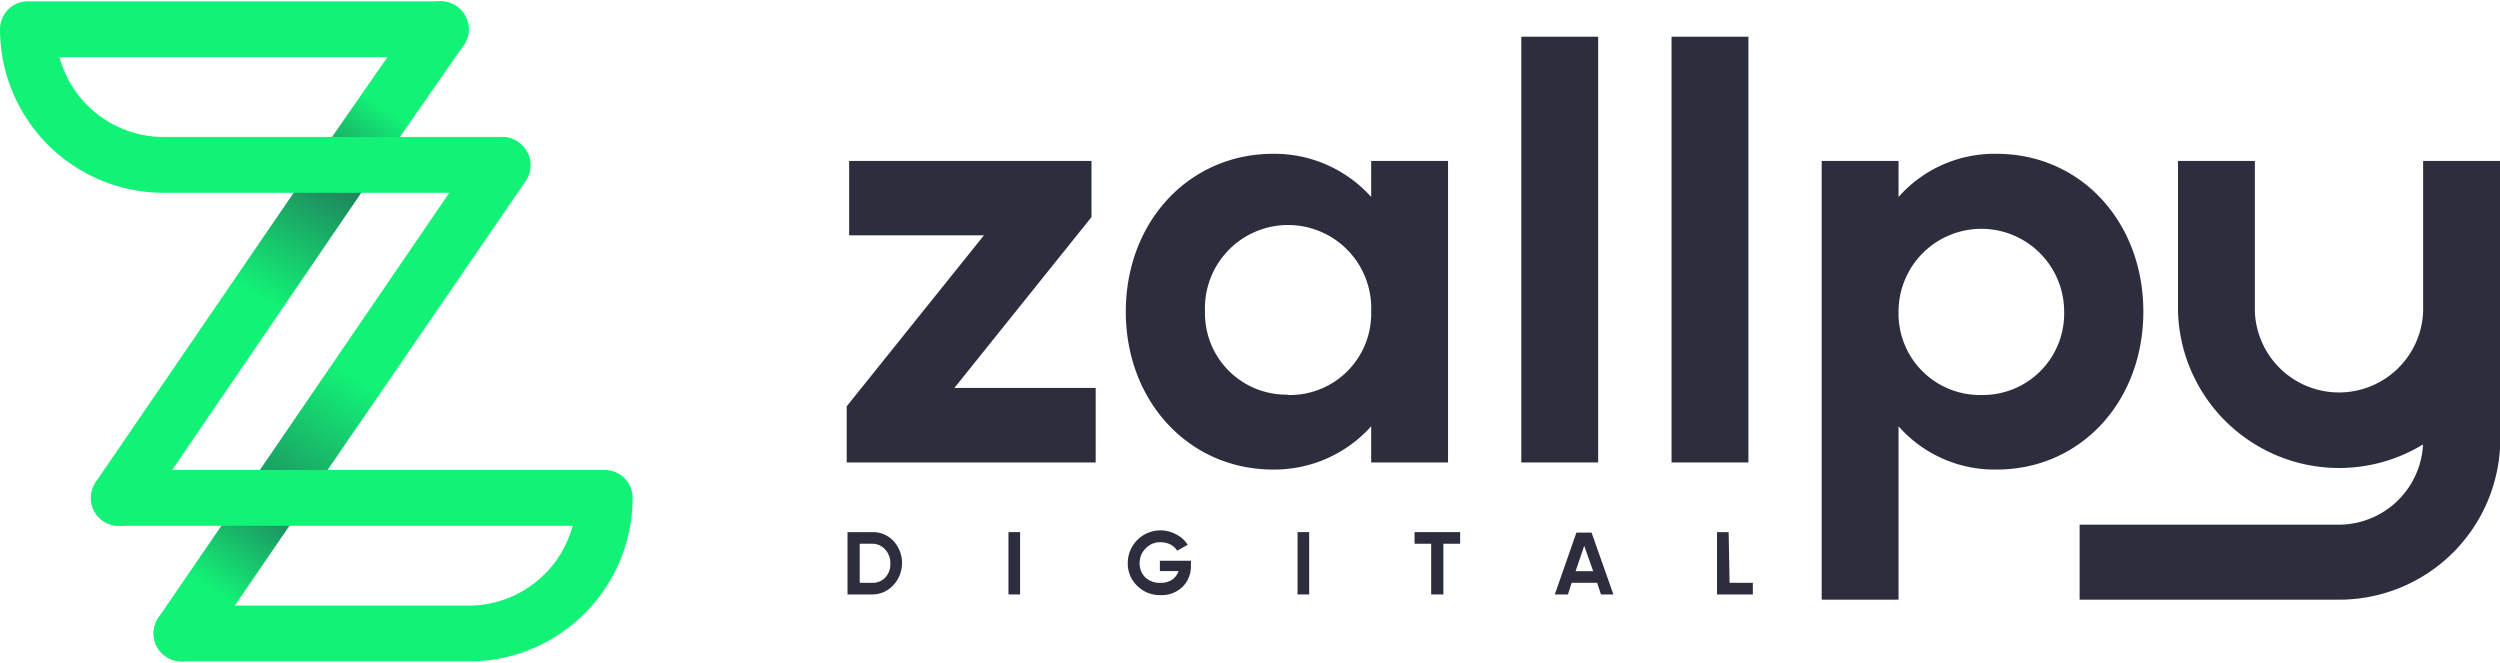
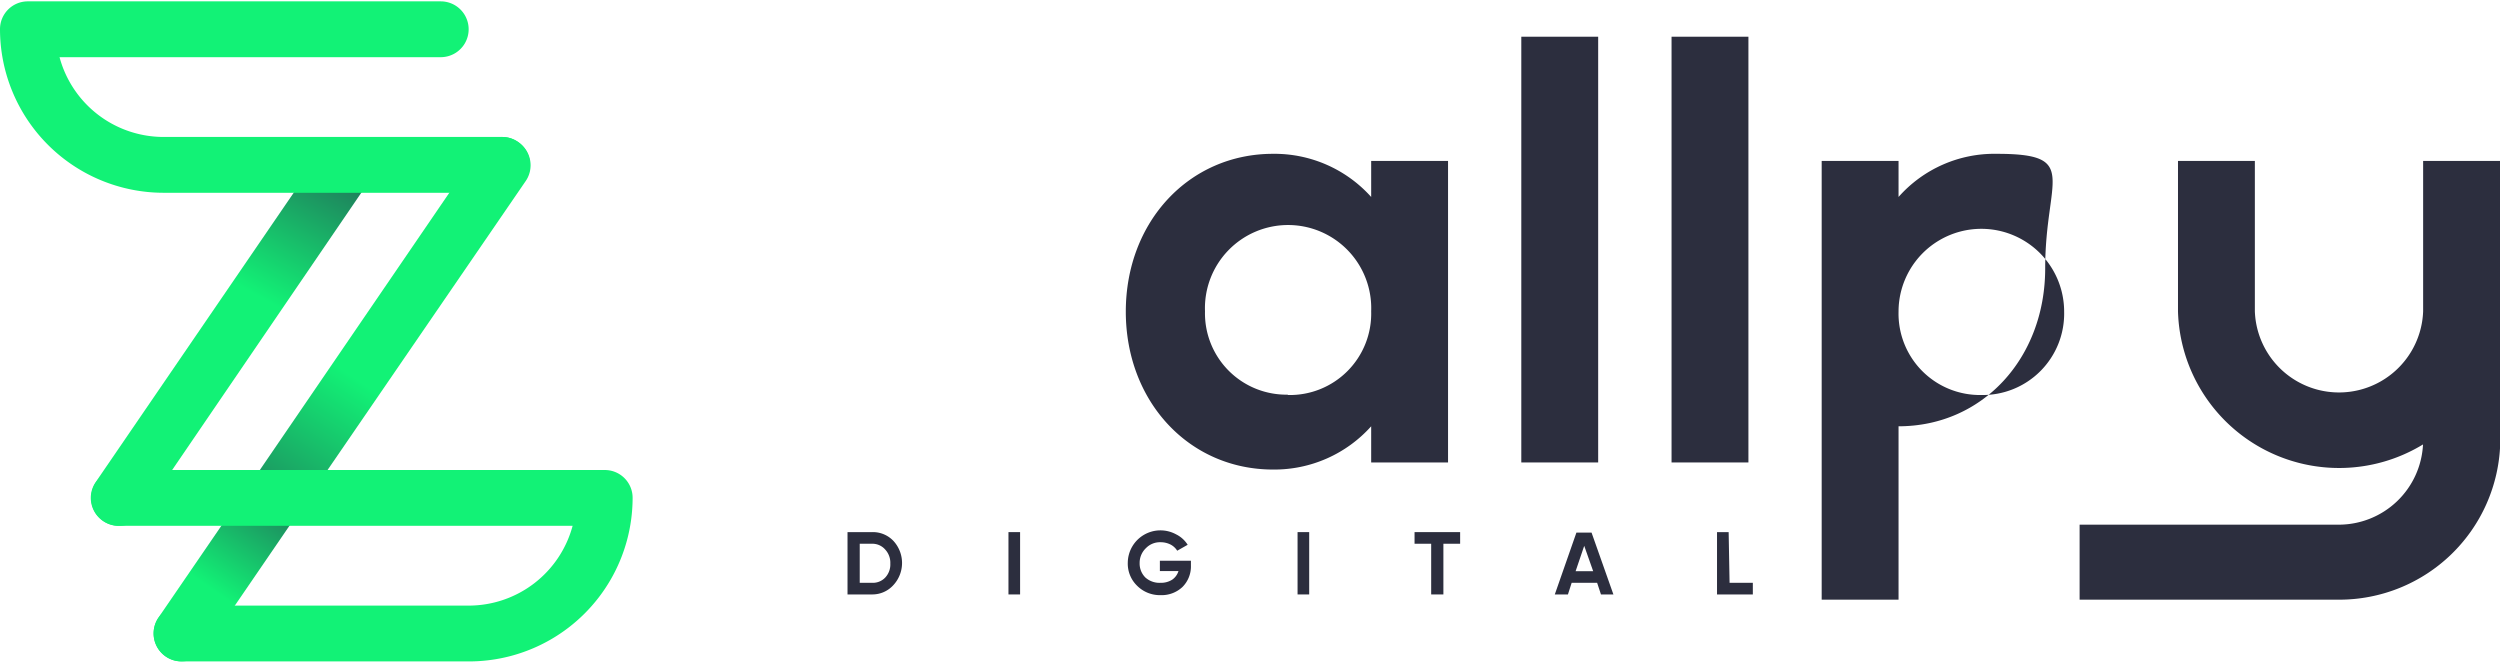
<svg xmlns="http://www.w3.org/2000/svg" width="215" height="57" viewBox="0 0 214.98 56.76">
  <defs>
    <linearGradient id="b4407a60-3332-484d-a747-39f6286d8949" x1="28.94" y1="12.26" x2="21.84" y2="25.16" gradientUnits="userSpaceOnUse">
      <stop offset="0.01" stop-color="#216b57" />
      <stop offset="1" stop-color="#12f276" />
    </linearGradient>
    <linearGradient id="a5b1e2be-54b9-4ee2-86c7-8c2bb61b7623" x1="27.88" y1="17.01" x2="33.14" y2="9.27" href="#b4407a60-3332-484d-a747-39f6286d8949" />
    <linearGradient id="bea0e6b2-64af-4797-9d65-b4d54e457045" x1="24.84" y1="40.94" x2="18.2" y2="50.56" gradientUnits="userSpaceOnUse">
      <stop offset="0" stop-color="#216b57" />
      <stop offset="1" stop-color="#12f276" />
    </linearGradient>
    <linearGradient id="b3cd0015-18de-476e-9cde-05bfc2b937cd" x1="20.73" y1="47.35" x2="30.65" y2="32.47" href="#b4407a60-3332-484d-a747-39f6286d8949" />
  </defs>
  <g id="f5d14087-7b4d-4bde-9a23-444513dfc22c" data-name="Layer 2">
    <g id="a12a8fee-a01b-4869-8f50-33722173e33f" data-name="Layer 1">
      <path d="M26.54,14.58,8.23,41.34a2.4,2.4,0,0,0,.62,3.34,2.37,2.37,0,0,0,1.36.42,2.4,2.4,0,0,0,2-1L31.77,15.43l.6-.85Z" fill="url(#b4407a60-3332-484d-a747-39f6286d8949)" />
-       <path d="M39.27.43a2.39,2.39,0,0,0-3.34.6L27.82,12.71l-.34.49h5.84l6.55-9.43A2.39,2.39,0,0,0,39.27.43Z" fill="url(#a5b1e2be-54b9-4ee2-86c7-8c2bb61b7623)" />
      <path d="M43.18,16.46H14.06A14.08,14.08,0,0,1,0,2.4,2.39,2.39,0,0,1,2.4,0H37.9a2.4,2.4,0,0,1,0,4.8H5.12a9.27,9.27,0,0,0,8.94,6.86H43.18a2.4,2.4,0,0,1,0,4.8Z" fill="#12f276" />
      <path d="M20.91,42.36,13.62,53a2.41,2.41,0,0,0,.63,3.33,2.34,2.34,0,0,0,1.35.42,2.4,2.4,0,0,0,2-1l9.14-13.36Z" fill="url(#bea0e6b2-64af-4797-9d65-b4d54e457045)" />
      <path d="M44.53,12.08a2.39,2.39,0,0,0-3.33.63l-19.82,29H27.2l18-26.25A2.4,2.4,0,0,0,44.53,12.08Z" fill="url(#b3cd0015-18de-476e-9cde-05bfc2b937cd)" />
      <path d="M40.3,56.76H15.61a2.4,2.4,0,1,1,0-4.8H40.3a9.26,9.26,0,0,0,8.94-6.86h-39a2.4,2.4,0,0,1,0-4.8H52a2.39,2.39,0,0,1,2.4,2.4A14.08,14.08,0,0,1,40.3,56.76Z" fill="#12f276" />
-       <polygon points="93.86 18.55 93.86 13.72 73.02 13.72 73.02 20.12 84.61 20.12 72.81 34.82 72.81 39.65 94.22 39.65 94.22 33.24 82.07 33.24 93.86 18.55" fill="#2c2e3e" />
      <path d="M117.91,16.82a11.17,11.17,0,0,0-8.44-3.71c-7.22,0-12.66,5.84-12.66,13.57s5.44,13.58,12.66,13.58a11.18,11.18,0,0,0,8.44-3.72v3.11h6.61V13.72h-6.61Zm-7.17,17a7,7,0,0,1-7.12-7.17,7.15,7.15,0,1,1,14.29,0A7,7,0,0,1,110.74,33.85Z" fill="#2c2e3e" />
      <rect x="130.82" y="3.04" width="6.61" height="36.61" fill="#2c2e3e" />
      <rect x="143.74" y="3.04" width="6.61" height="36.61" fill="#2c2e3e" />
      <path d="M208.37,13.72V26.66a7.24,7.24,0,0,1-14.47,0V13.72h-6.61V26.66A13.86,13.86,0,0,0,208.36,38.1a7.26,7.26,0,0,1-7.23,6.9h-22.3v6.45h22.3A13.85,13.85,0,0,0,215,38V13.72Z" fill="#2c2e3e" />
-       <path d="M171.7,13.11a11,11,0,0,0-8.44,3.71v-3.1h-6.61V51.45h6.61V36.54a11,11,0,0,0,8.44,3.72c7.22,0,12.61-5.85,12.61-13.58S178.92,13.11,171.7,13.11Zm-1.32,20.74a7,7,0,0,1-7.12-7.17,7.12,7.12,0,1,1,14.24,0A7,7,0,0,1,170.38,33.85Z" fill="#2c2e3e" />
+       <path d="M171.7,13.11a11,11,0,0,0-8.44,3.71v-3.1h-6.61V51.45h6.61V36.54c7.22,0,12.61-5.85,12.61-13.58S178.92,13.11,171.7,13.11Zm-1.32,20.74a7,7,0,0,1-7.12-7.17,7.12,7.12,0,1,1,14.24,0A7,7,0,0,1,170.38,33.85Z" fill="#2c2e3e" />
      <path d="M75,45.64a2.43,2.43,0,0,1,1.83.76,2.8,2.8,0,0,1,0,3.79A2.44,2.44,0,0,1,75,51H72.88V45.64ZM75,50a1.46,1.46,0,0,0,1.13-.46,1.64,1.64,0,0,0,.43-1.19,1.67,1.67,0,0,0-.43-1.2A1.46,1.46,0,0,0,75,46.64H73.93V50Z" fill="#2c2e3e" />
      <path d="M86.72,45.64h1V51h-1Z" fill="#2c2e3e" />
      <path d="M102.41,48.1v.41a2.5,2.5,0,0,1-.73,1.85,2.61,2.61,0,0,1-1.89.7,2.76,2.76,0,0,1-2-.8,2.65,2.65,0,0,1-.81-2,2.81,2.81,0,0,1,4.15-2.43,2.45,2.45,0,0,1,1,.9l-.9.51a1.47,1.47,0,0,0-.57-.53,1.88,1.88,0,0,0-.86-.2,1.67,1.67,0,0,0-1.25.5A1.74,1.74,0,0,0,98,48.3a1.69,1.69,0,0,0,.5,1.25A1.82,1.82,0,0,0,99.8,50a1.79,1.79,0,0,0,1-.27,1.4,1.4,0,0,0,.54-.74H99.74V48.1Z" fill="#2c2e3e" />
      <path d="M111.58,45.64h1V51h-1Z" fill="#2c2e3e" />
      <path d="M125.56,45.64v1h-1.44V51h-1.05V46.64h-1.43v-1Z" fill="#2c2e3e" />
      <path d="M137.67,51l-.33-1h-2.19l-.32,1H133.7l1.86-5.32h1.3L138.74,51ZM135.49,49H137l-.77-2.18Z" fill="#2c2e3e" />
      <path d="M148.73,50h2v1h-3.08V45.64h1Z" fill="#2c2e3e" />
    </g>
  </g>
</svg>